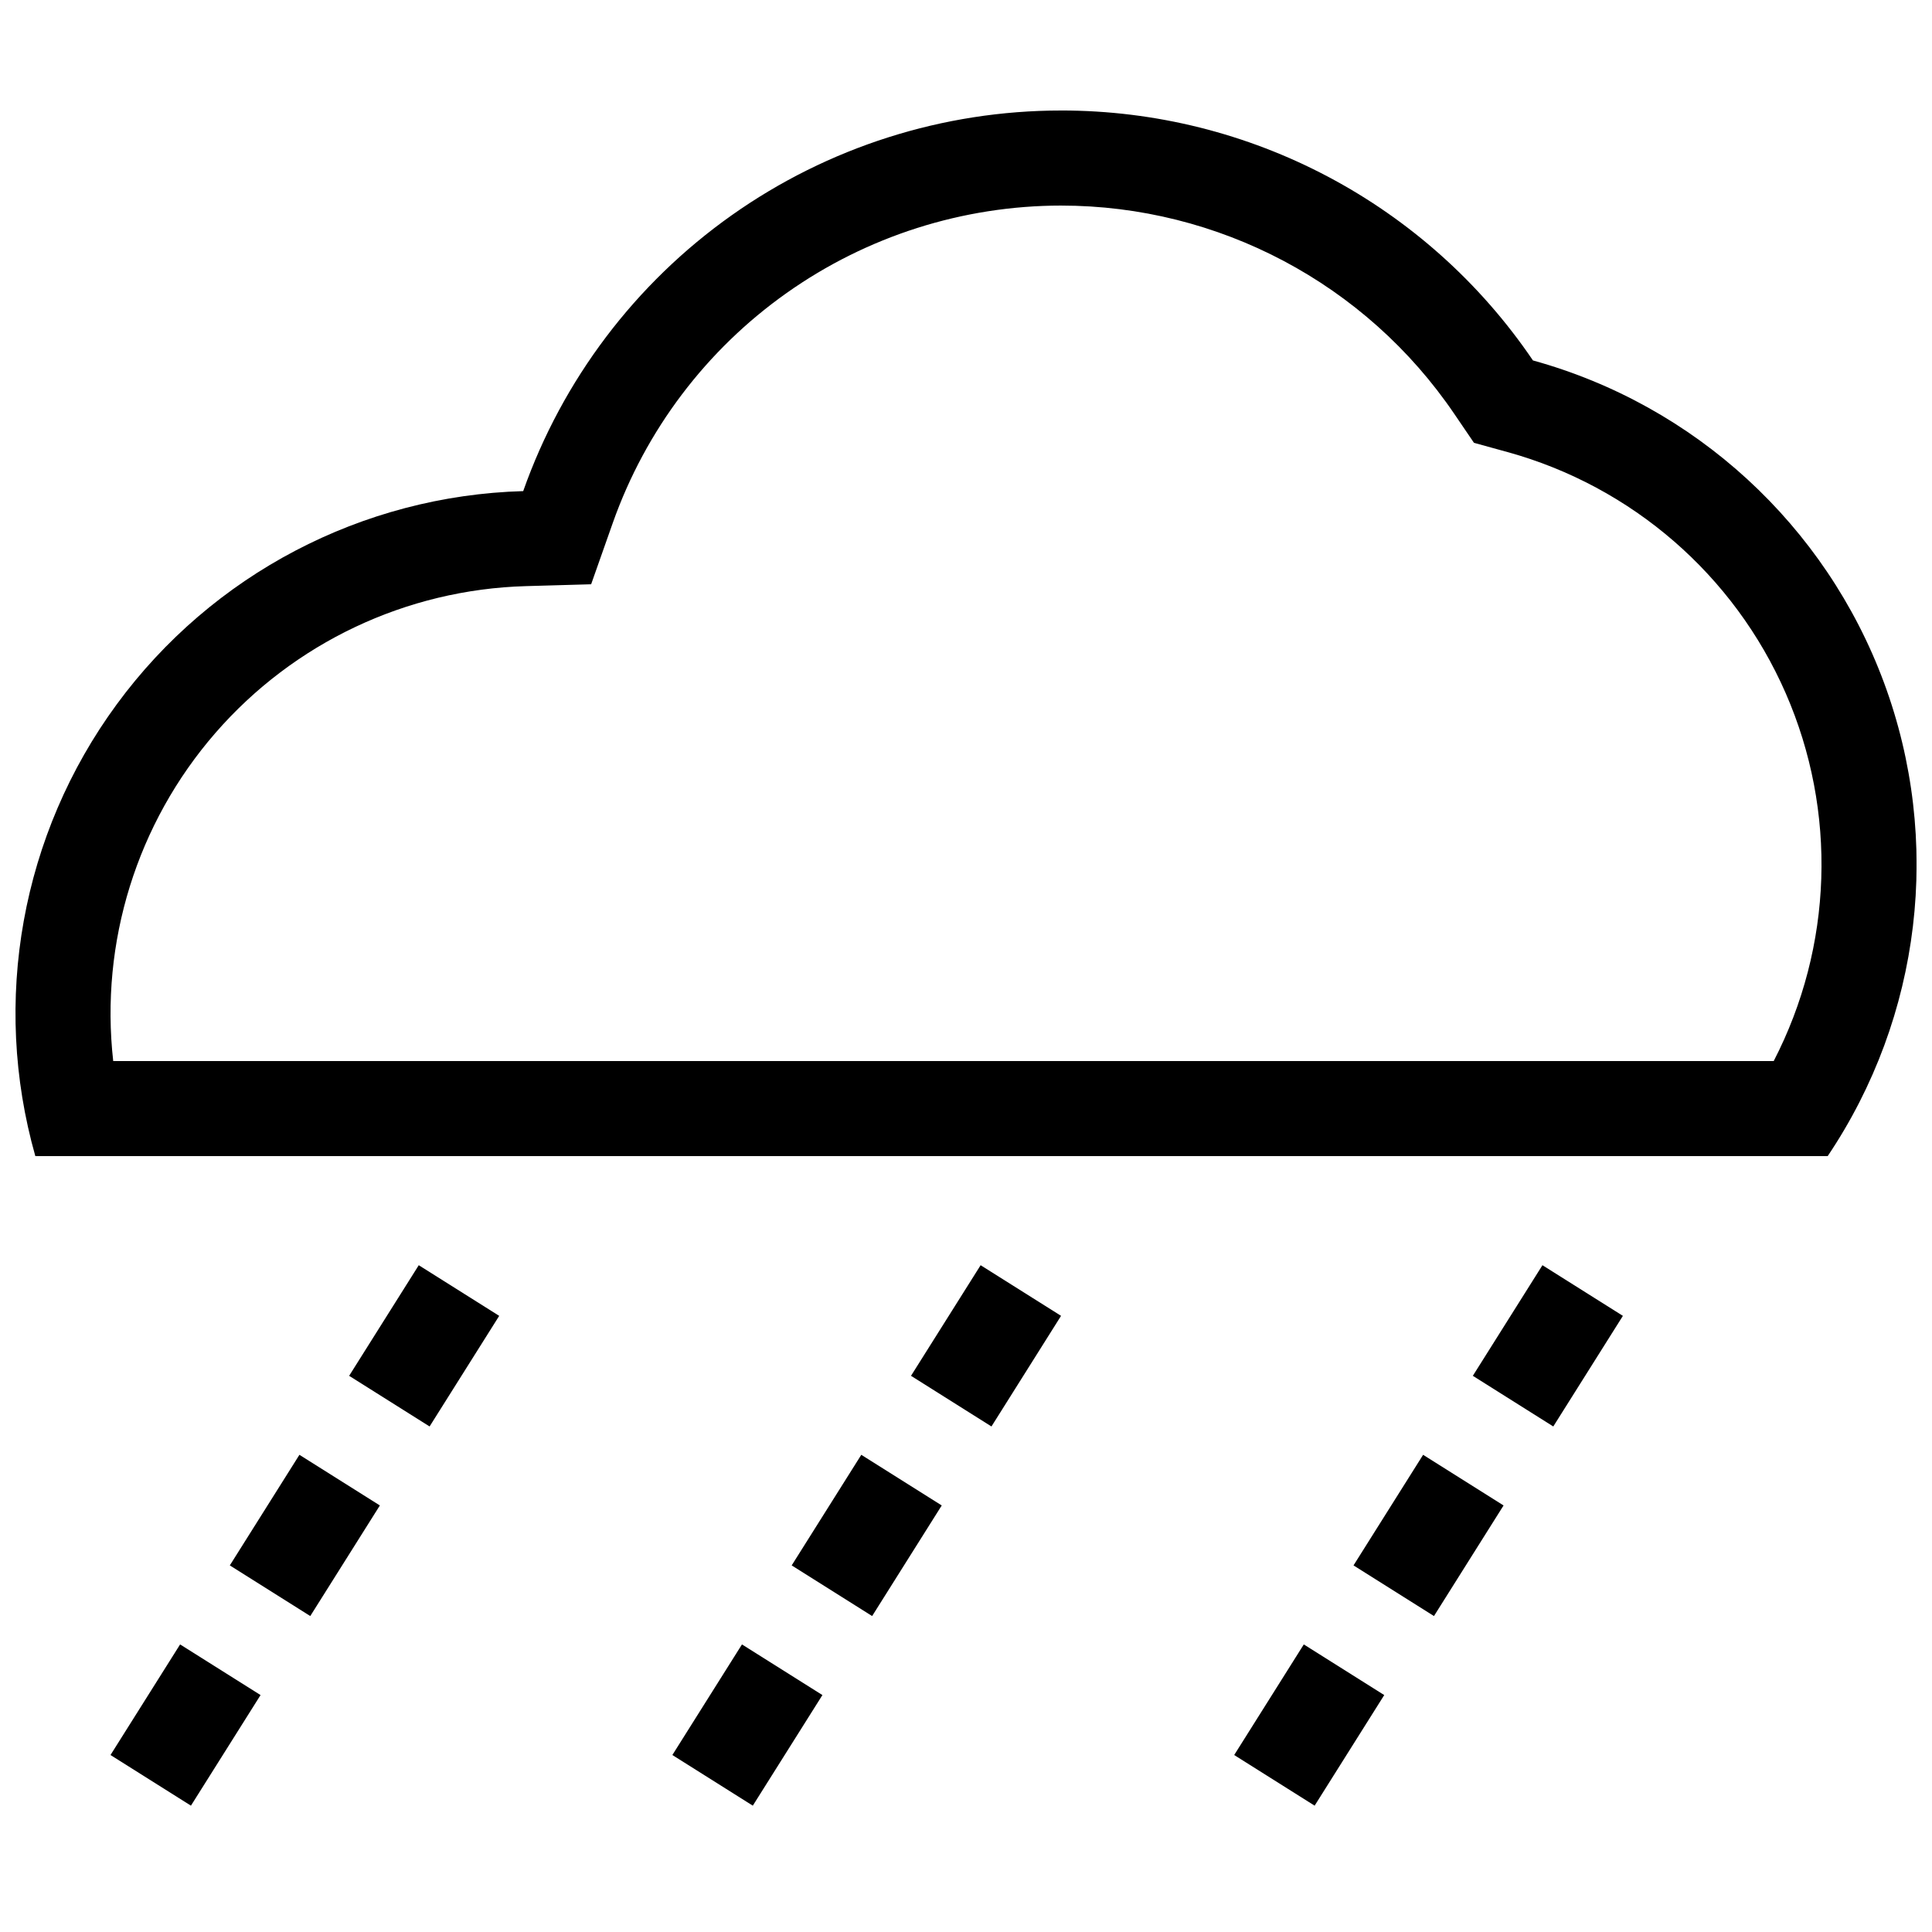
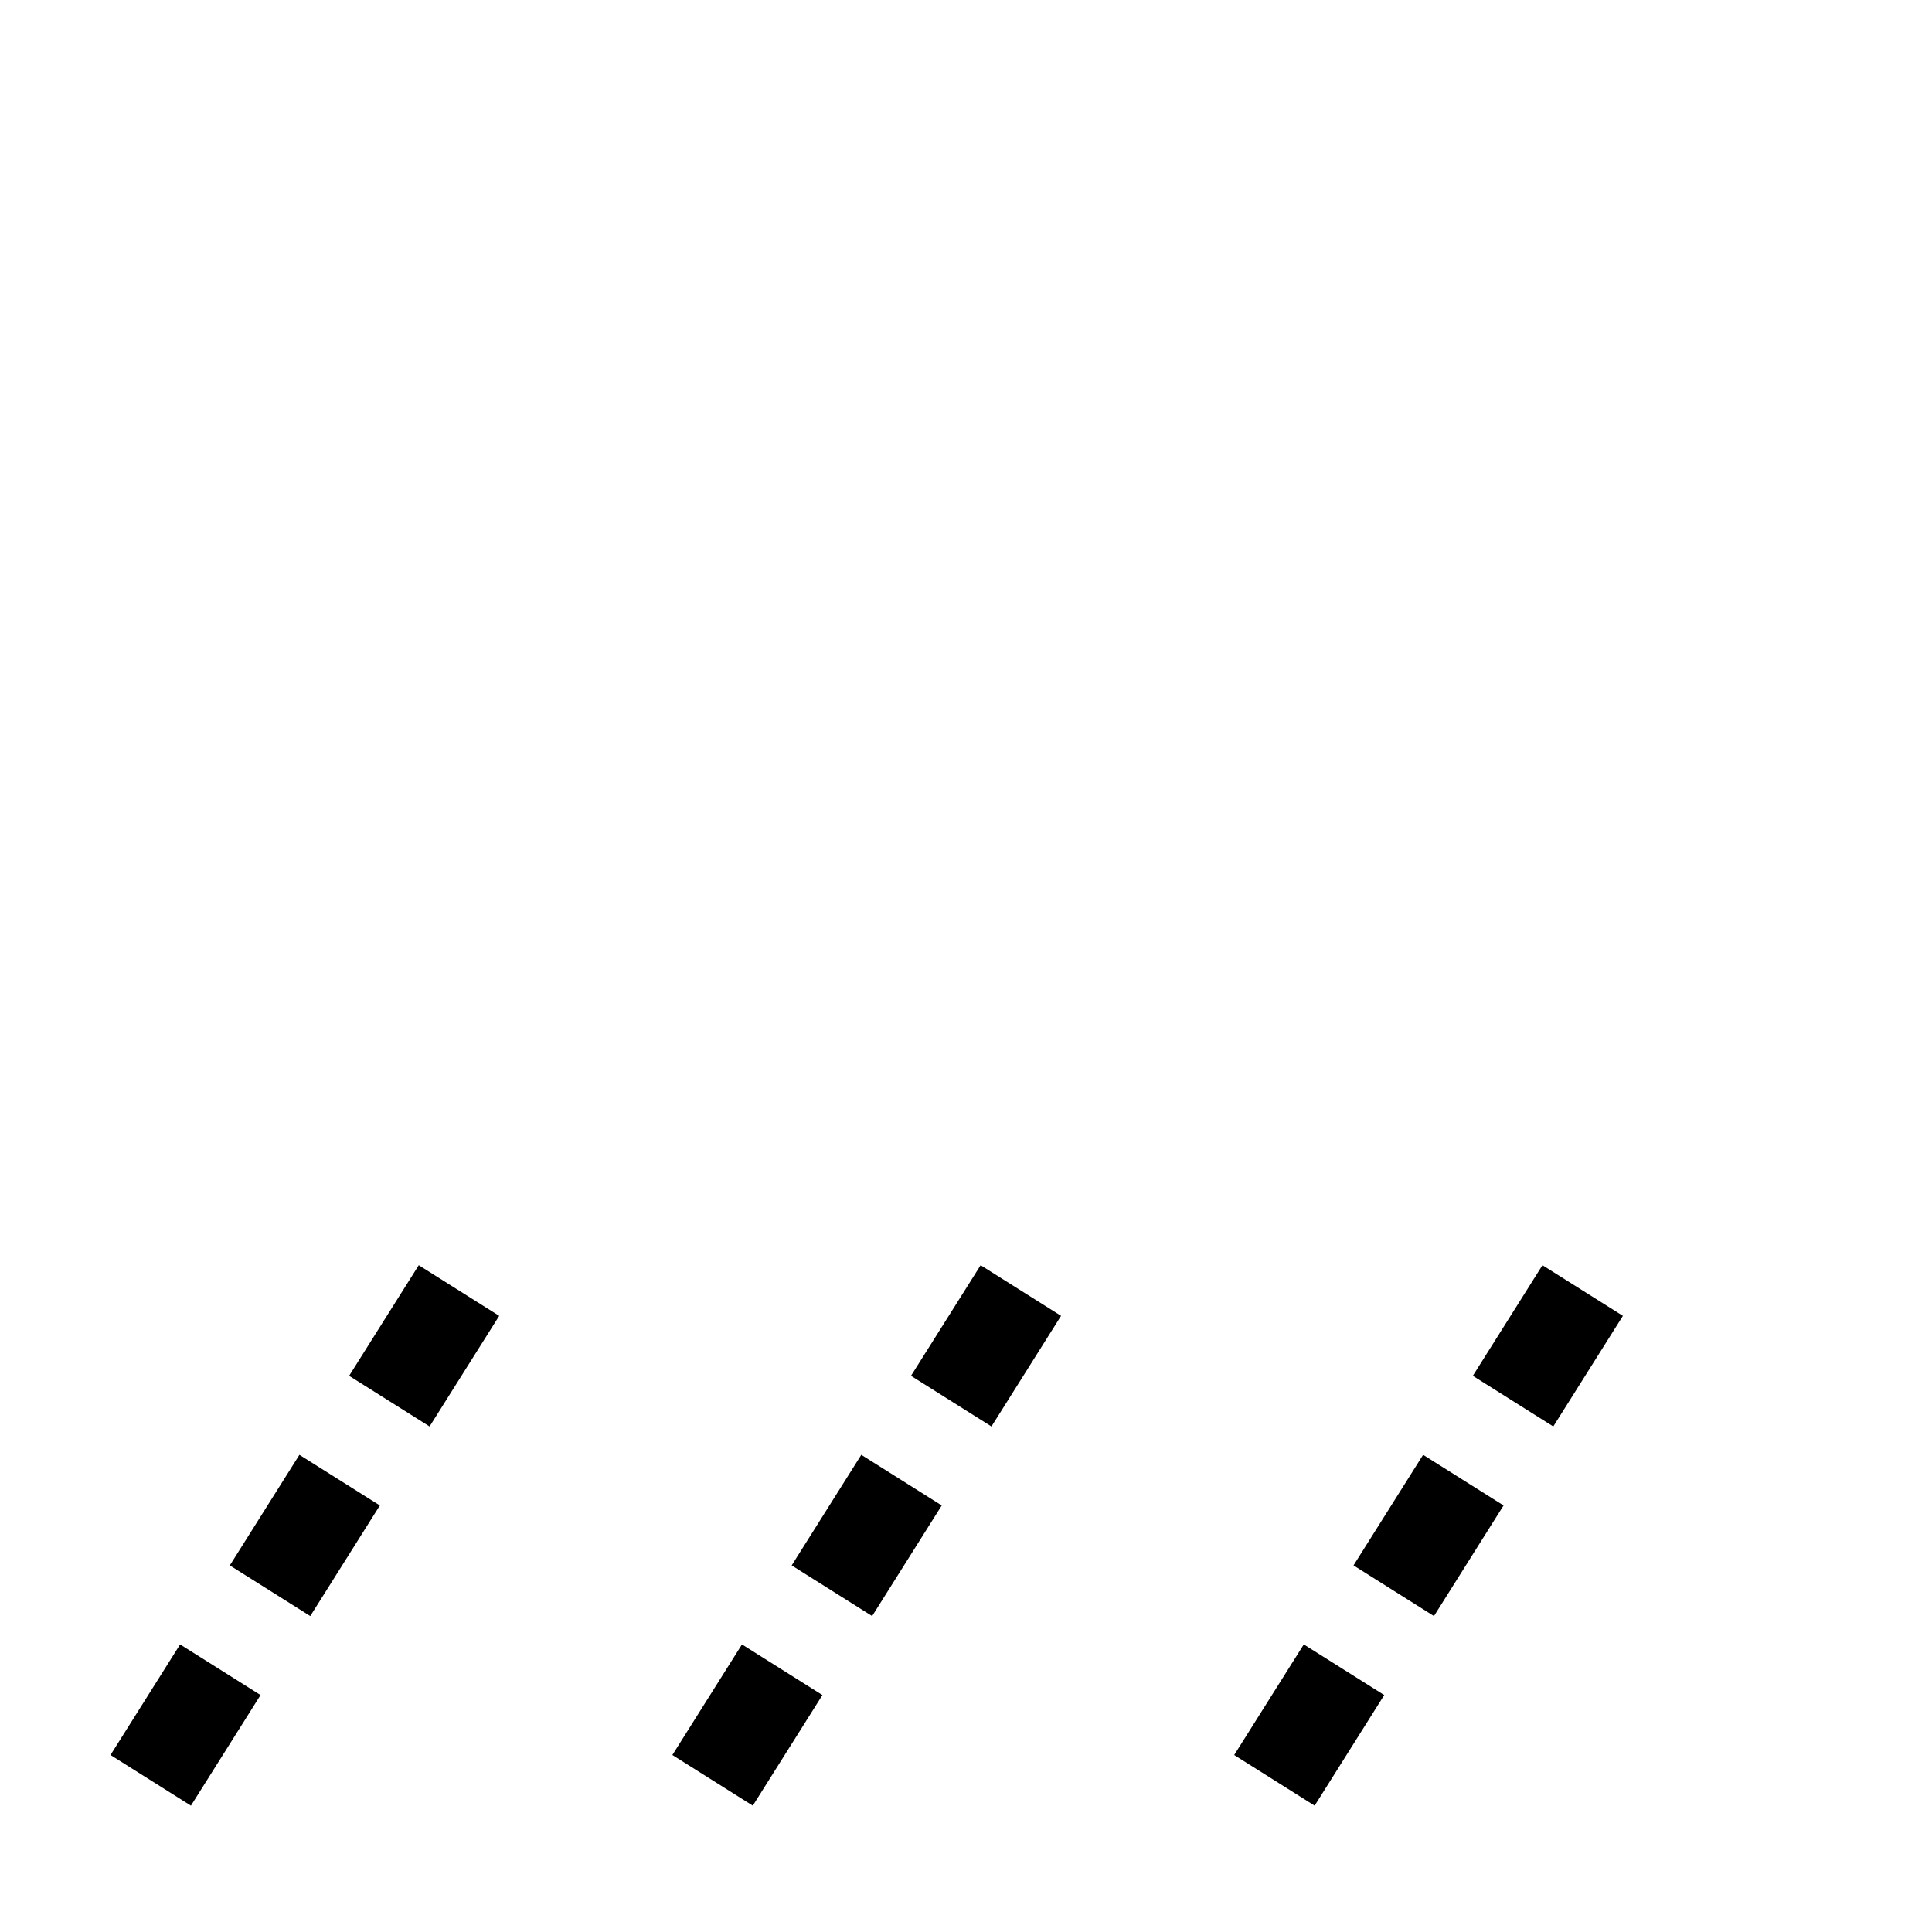
<svg xmlns="http://www.w3.org/2000/svg" width="800px" height="800px" version="1.1" viewBox="144 144 512 512">
  <defs>
    <clipPath id="a">
-       <path d="m148.09 173h503.81v278h-503.81z" />
-     </clipPath>
+       </clipPath>
  </defs>
  <g clip-path="url(#a)">
    <path d="m425.19 198.48c41.742 0 80.773 20.68 104.22 55.215l5.207 7.656 8.926 2.461h0.004c32.934 9.109 60.004 32.586 73.684 63.898 13.68 31.312 12.512 67.125-3.18 97.48h-440.05c-3.535-31.484 6.281-63.012 27.066-86.93 20.781-23.914 50.629-38.035 82.301-38.93l17.289-0.492 5.754-16.309c8.695-24.562 24.781-45.832 46.051-60.879 21.27-15.051 46.68-23.148 72.734-23.172m0-25.191c-31.273 0.004-61.777 9.707-87.305 27.77-25.527 18.062-44.828 43.602-55.238 73.094-42.699 1.211-82.453 22.066-107.72 56.512-25.27 34.441-33.23 78.621-21.57 119.72h474.99c24.852-36.977 30.41-83.648 14.938-125.43-15.477-41.781-50.098-73.57-93.043-85.43-28.113-41.457-74.957-66.27-125.05-66.238z" />
  </g>
  <path d="m194.6 622.52-21.316-13.422 18.445-29.309 21.32 13.422zm31.625-50.25-21.32-13.422 18.445-29.309 21.32 13.422zm31.621-50.242-21.32-13.422 18.449-29.312 21.32 13.422z" />
  <path d="m343.5 622.52-21.316-13.422 18.445-29.309 21.32 13.422zm31.625-50.25-21.32-13.422 18.445-29.309 21.32 13.422zm31.621-50.242-21.32-13.422 18.449-29.312 21.316 13.418z" />
  <path d="m492.39 622.52-21.316-13.422 18.445-29.309 21.316 13.422zm31.625-50.25-21.32-13.422 18.445-29.309 21.32 13.422zm31.621-50.242-21.32-13.422 18.449-29.312 21.32 13.422z" />
</svg>